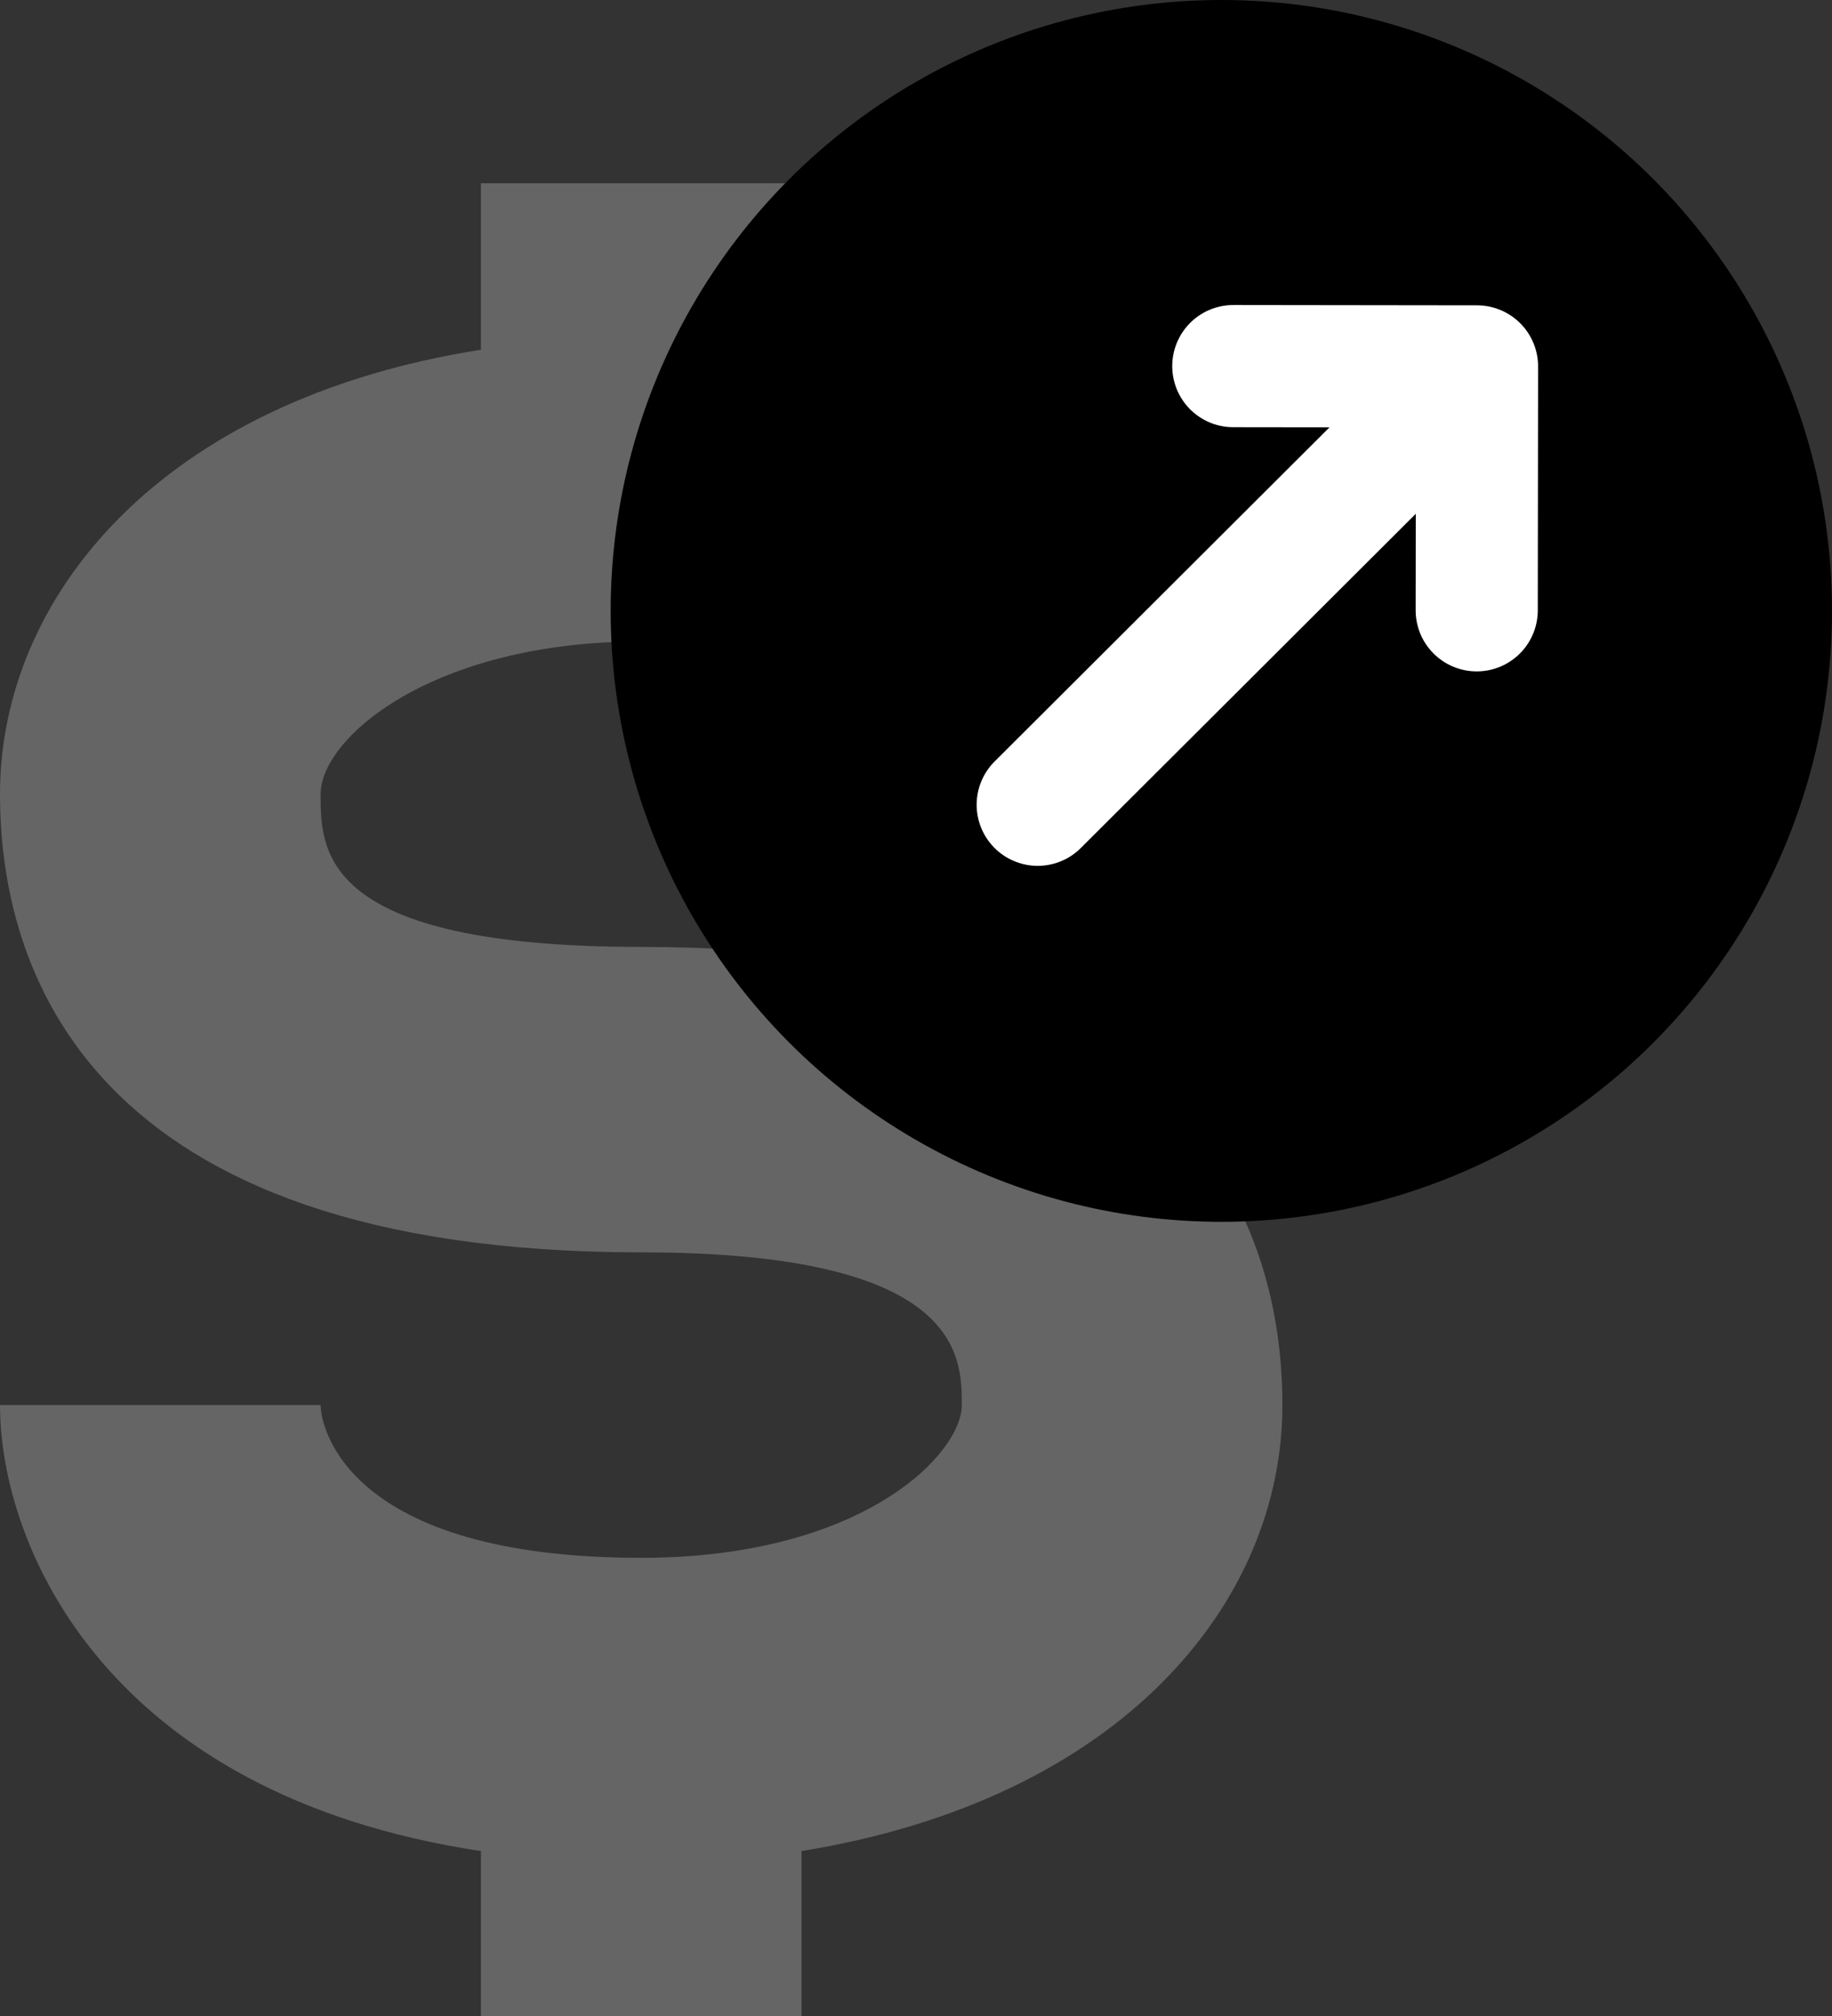
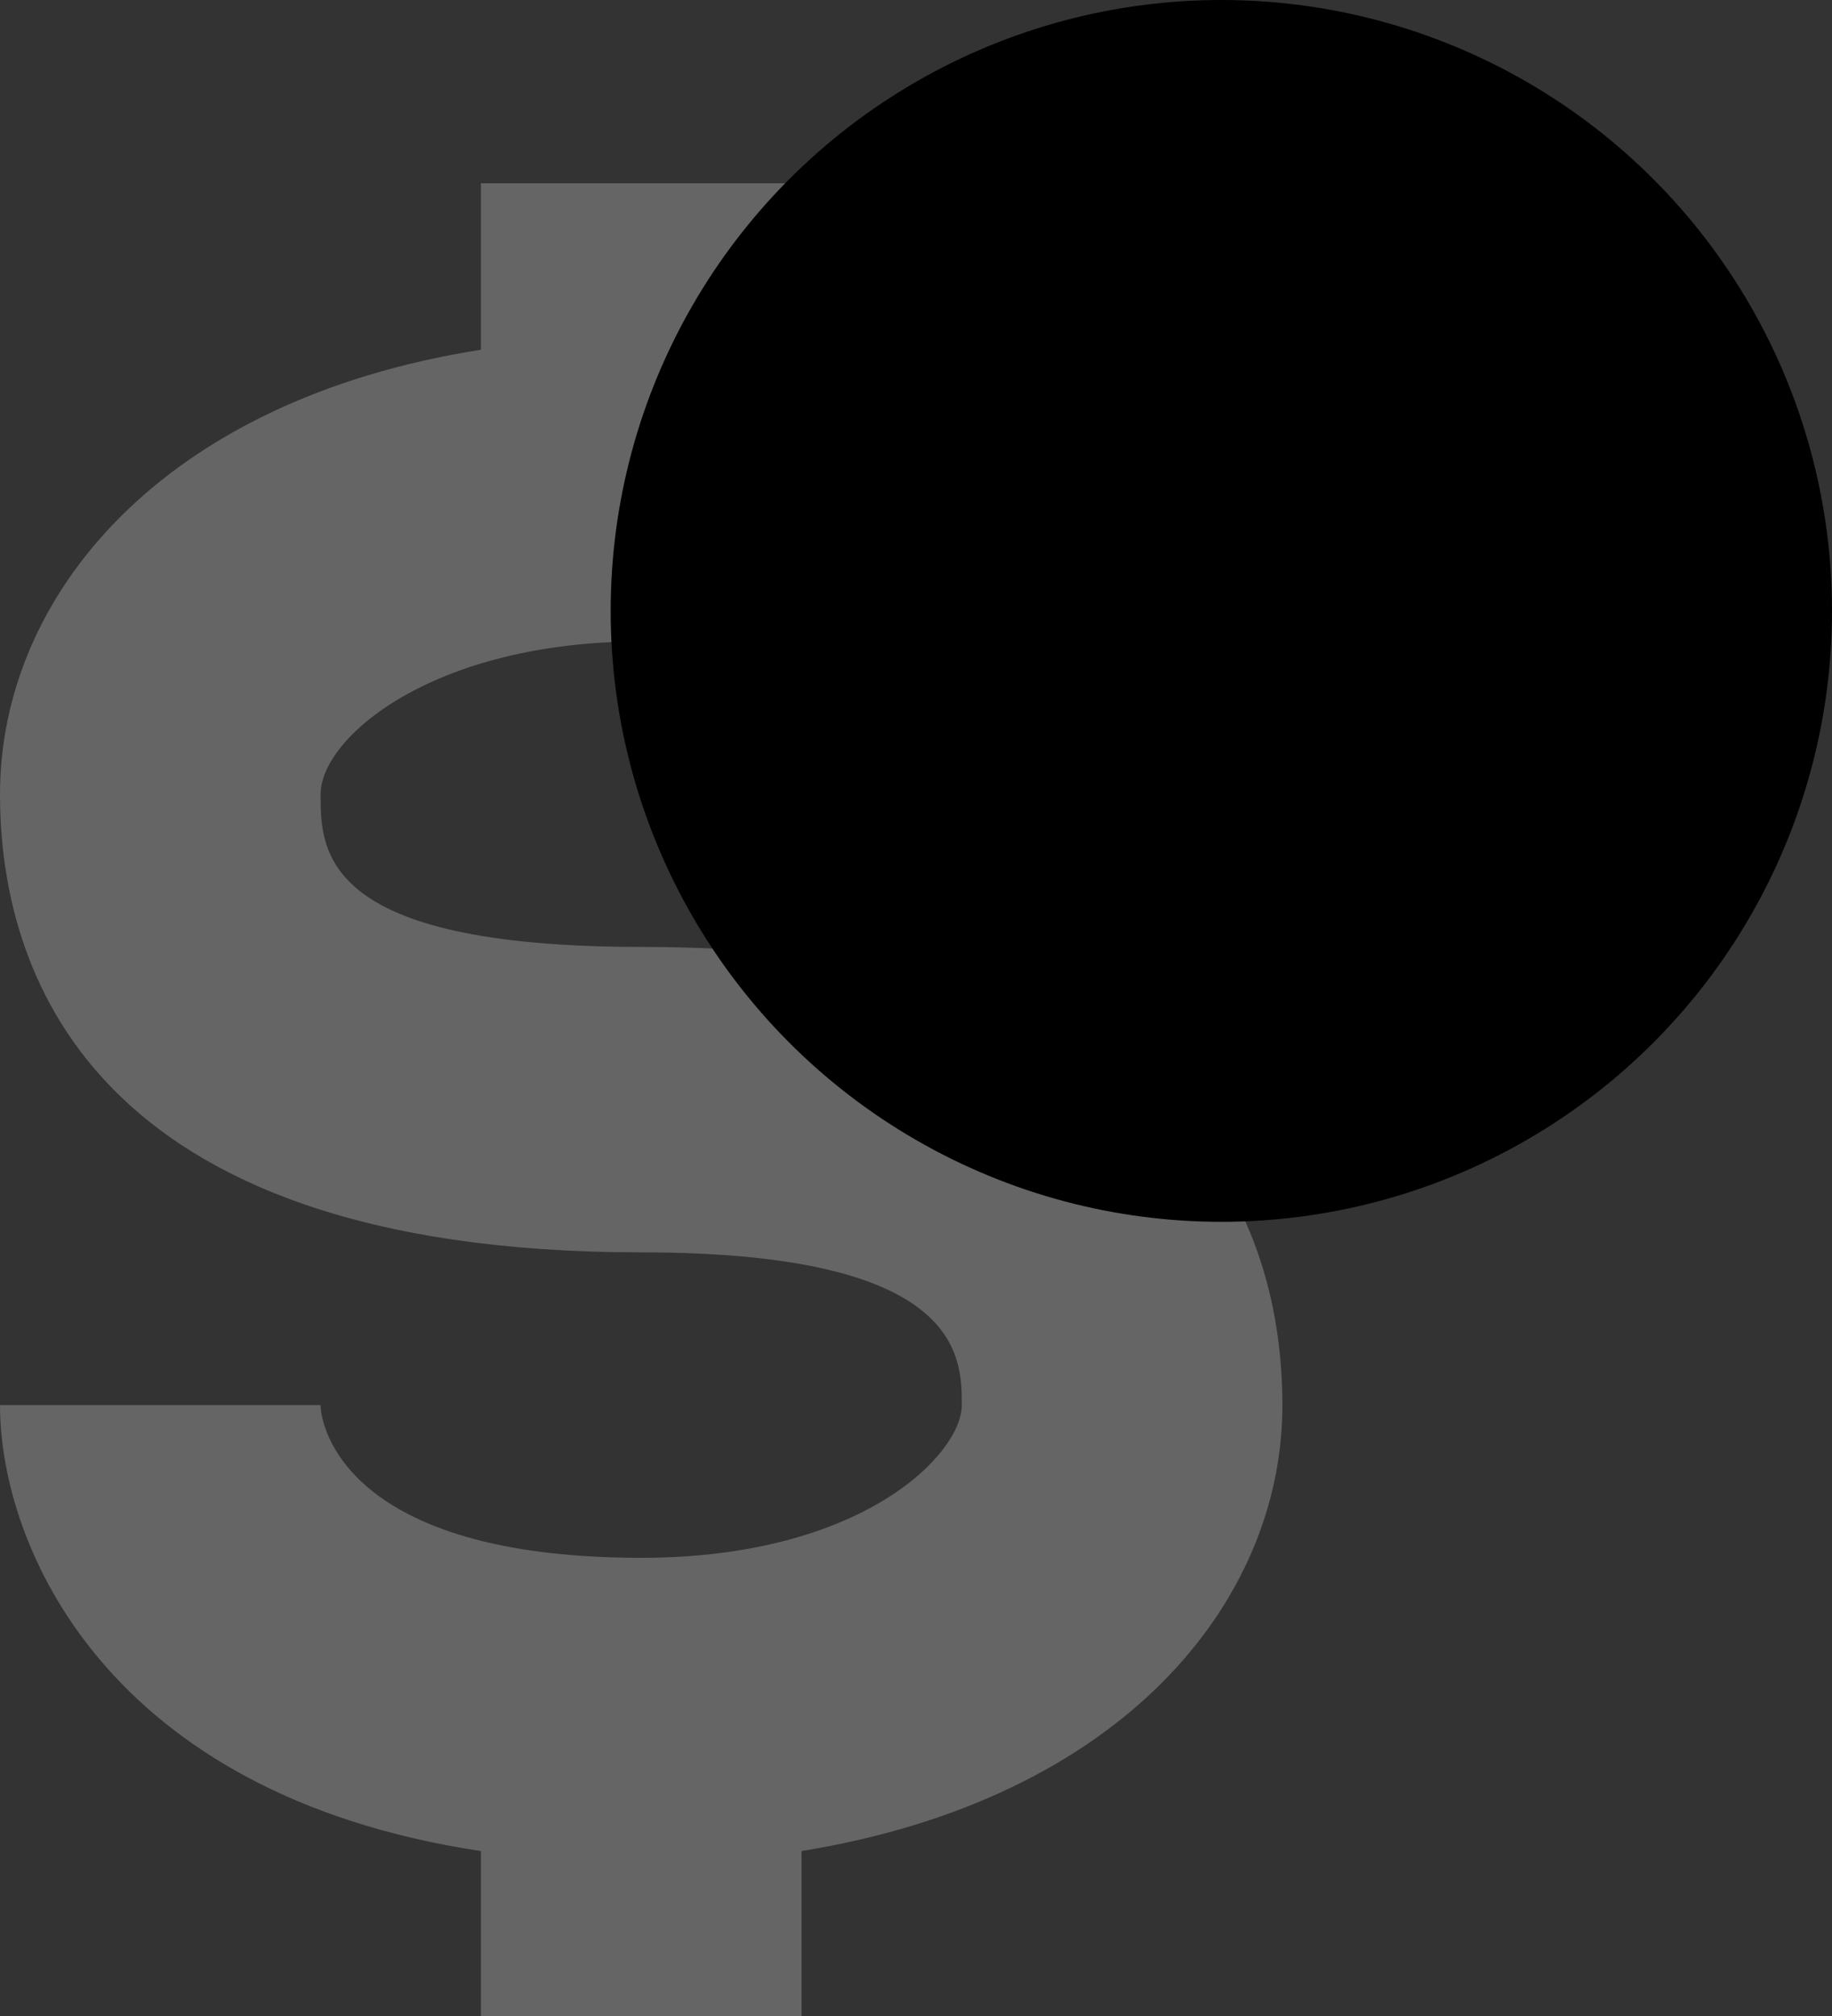
<svg xmlns="http://www.w3.org/2000/svg" width="30" height="33" viewBox="0 0 30 33" fill="none">
  <rect x="0" y="0" width="30" height="33" fill="#333333" stroke="none" />
  <path d="M10.5 15.5C5.25 15.5 5.25 13.925 5.25 13C5.25 12.075 7.088 10.5 10.5 10.5C13.912 10.5 14.149 12.1 14.175 13H19.425C19.39 11.297 18.746 9.656 17.601 8.347C16.456 7.039 14.878 6.14 13.125 5.8V3H7.875V5.725C2.625 6.55 0 9.775 0 13C0 15.8 1.365 20.5 10.5 20.5C15.75 20.5 15.75 22.2 15.75 23C15.75 23.8 14.123 25.5 10.5 25.5C5.67 25.5 5.25 23.35 5.25 23H0C0 25.3 1.732 29.375 7.875 30.3V33H13.125V30.3C18.375 29.45 21 26.225 21 23C21 20.2 19.635 15.5 10.5 15.5Z" fill="#656565" />
  <circle cx="20" cy="10" r="10" fill="black" />
-   <path d="M16.993 13.173L24.187 5.998M24.187 5.998L20.196 5.993M24.187 5.998L24.182 9.99" stroke="white" stroke-width="2" stroke-linecap="round" stroke-linejoin="round" />
</svg>